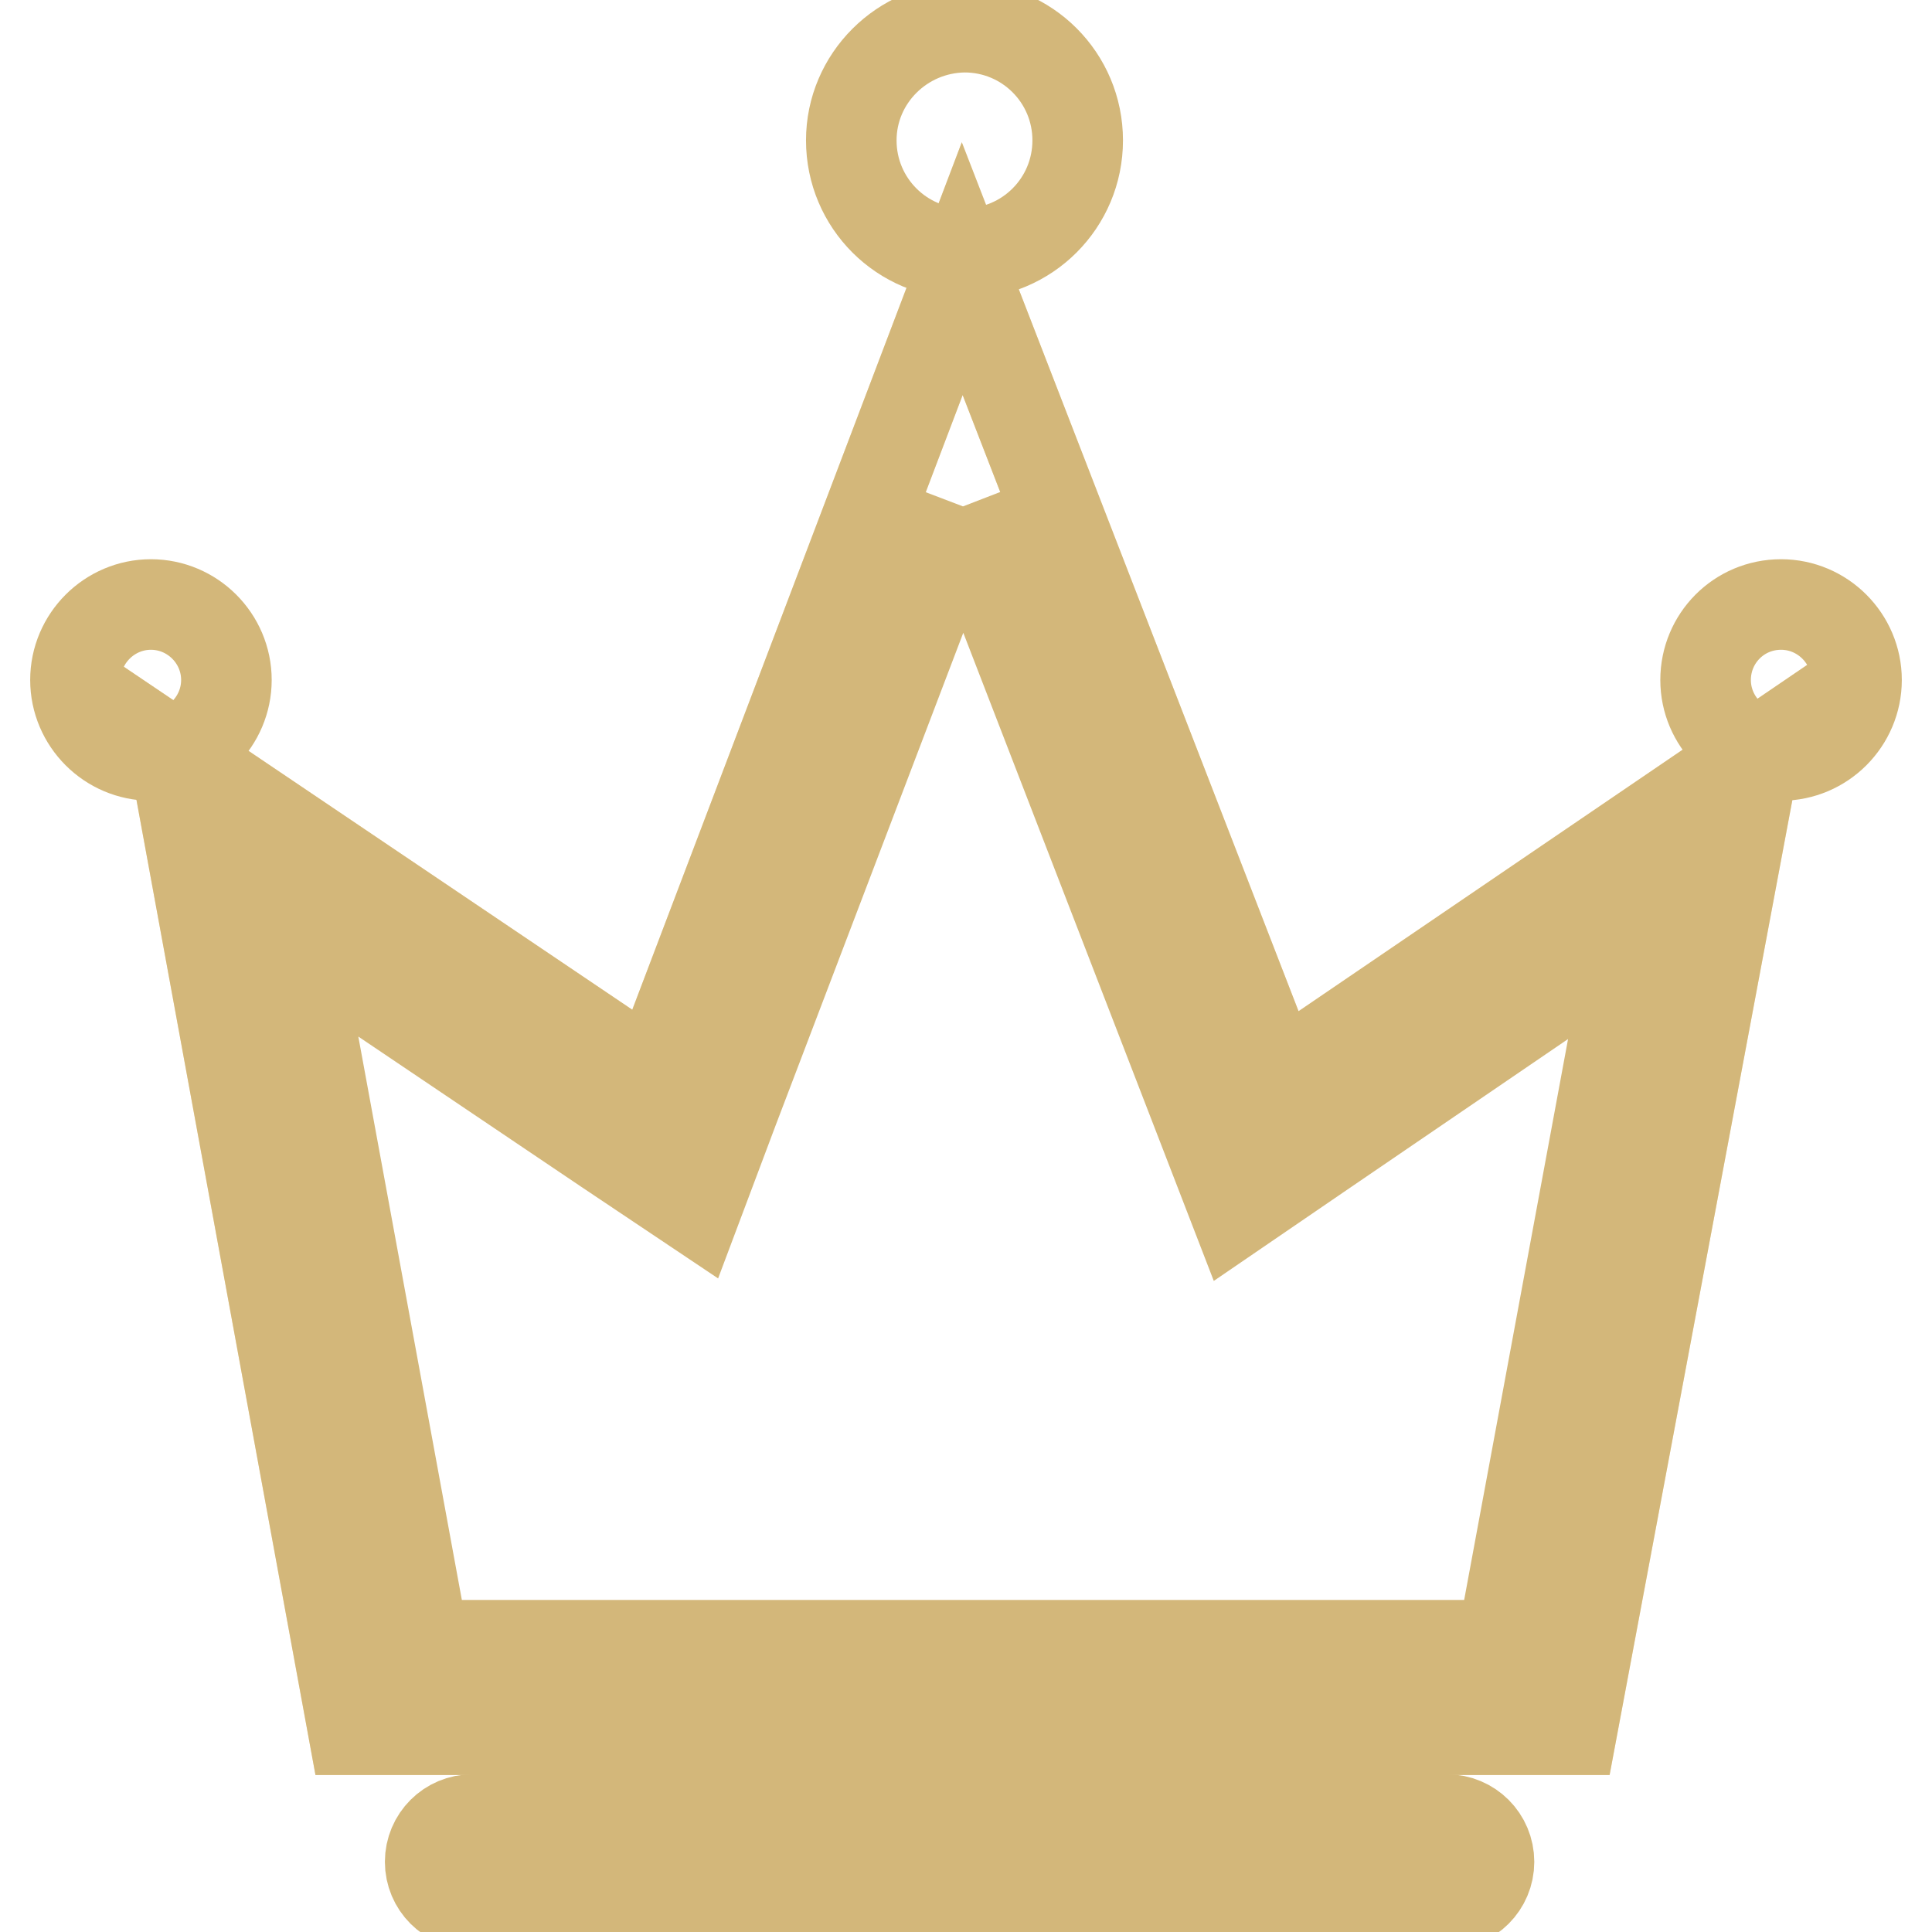
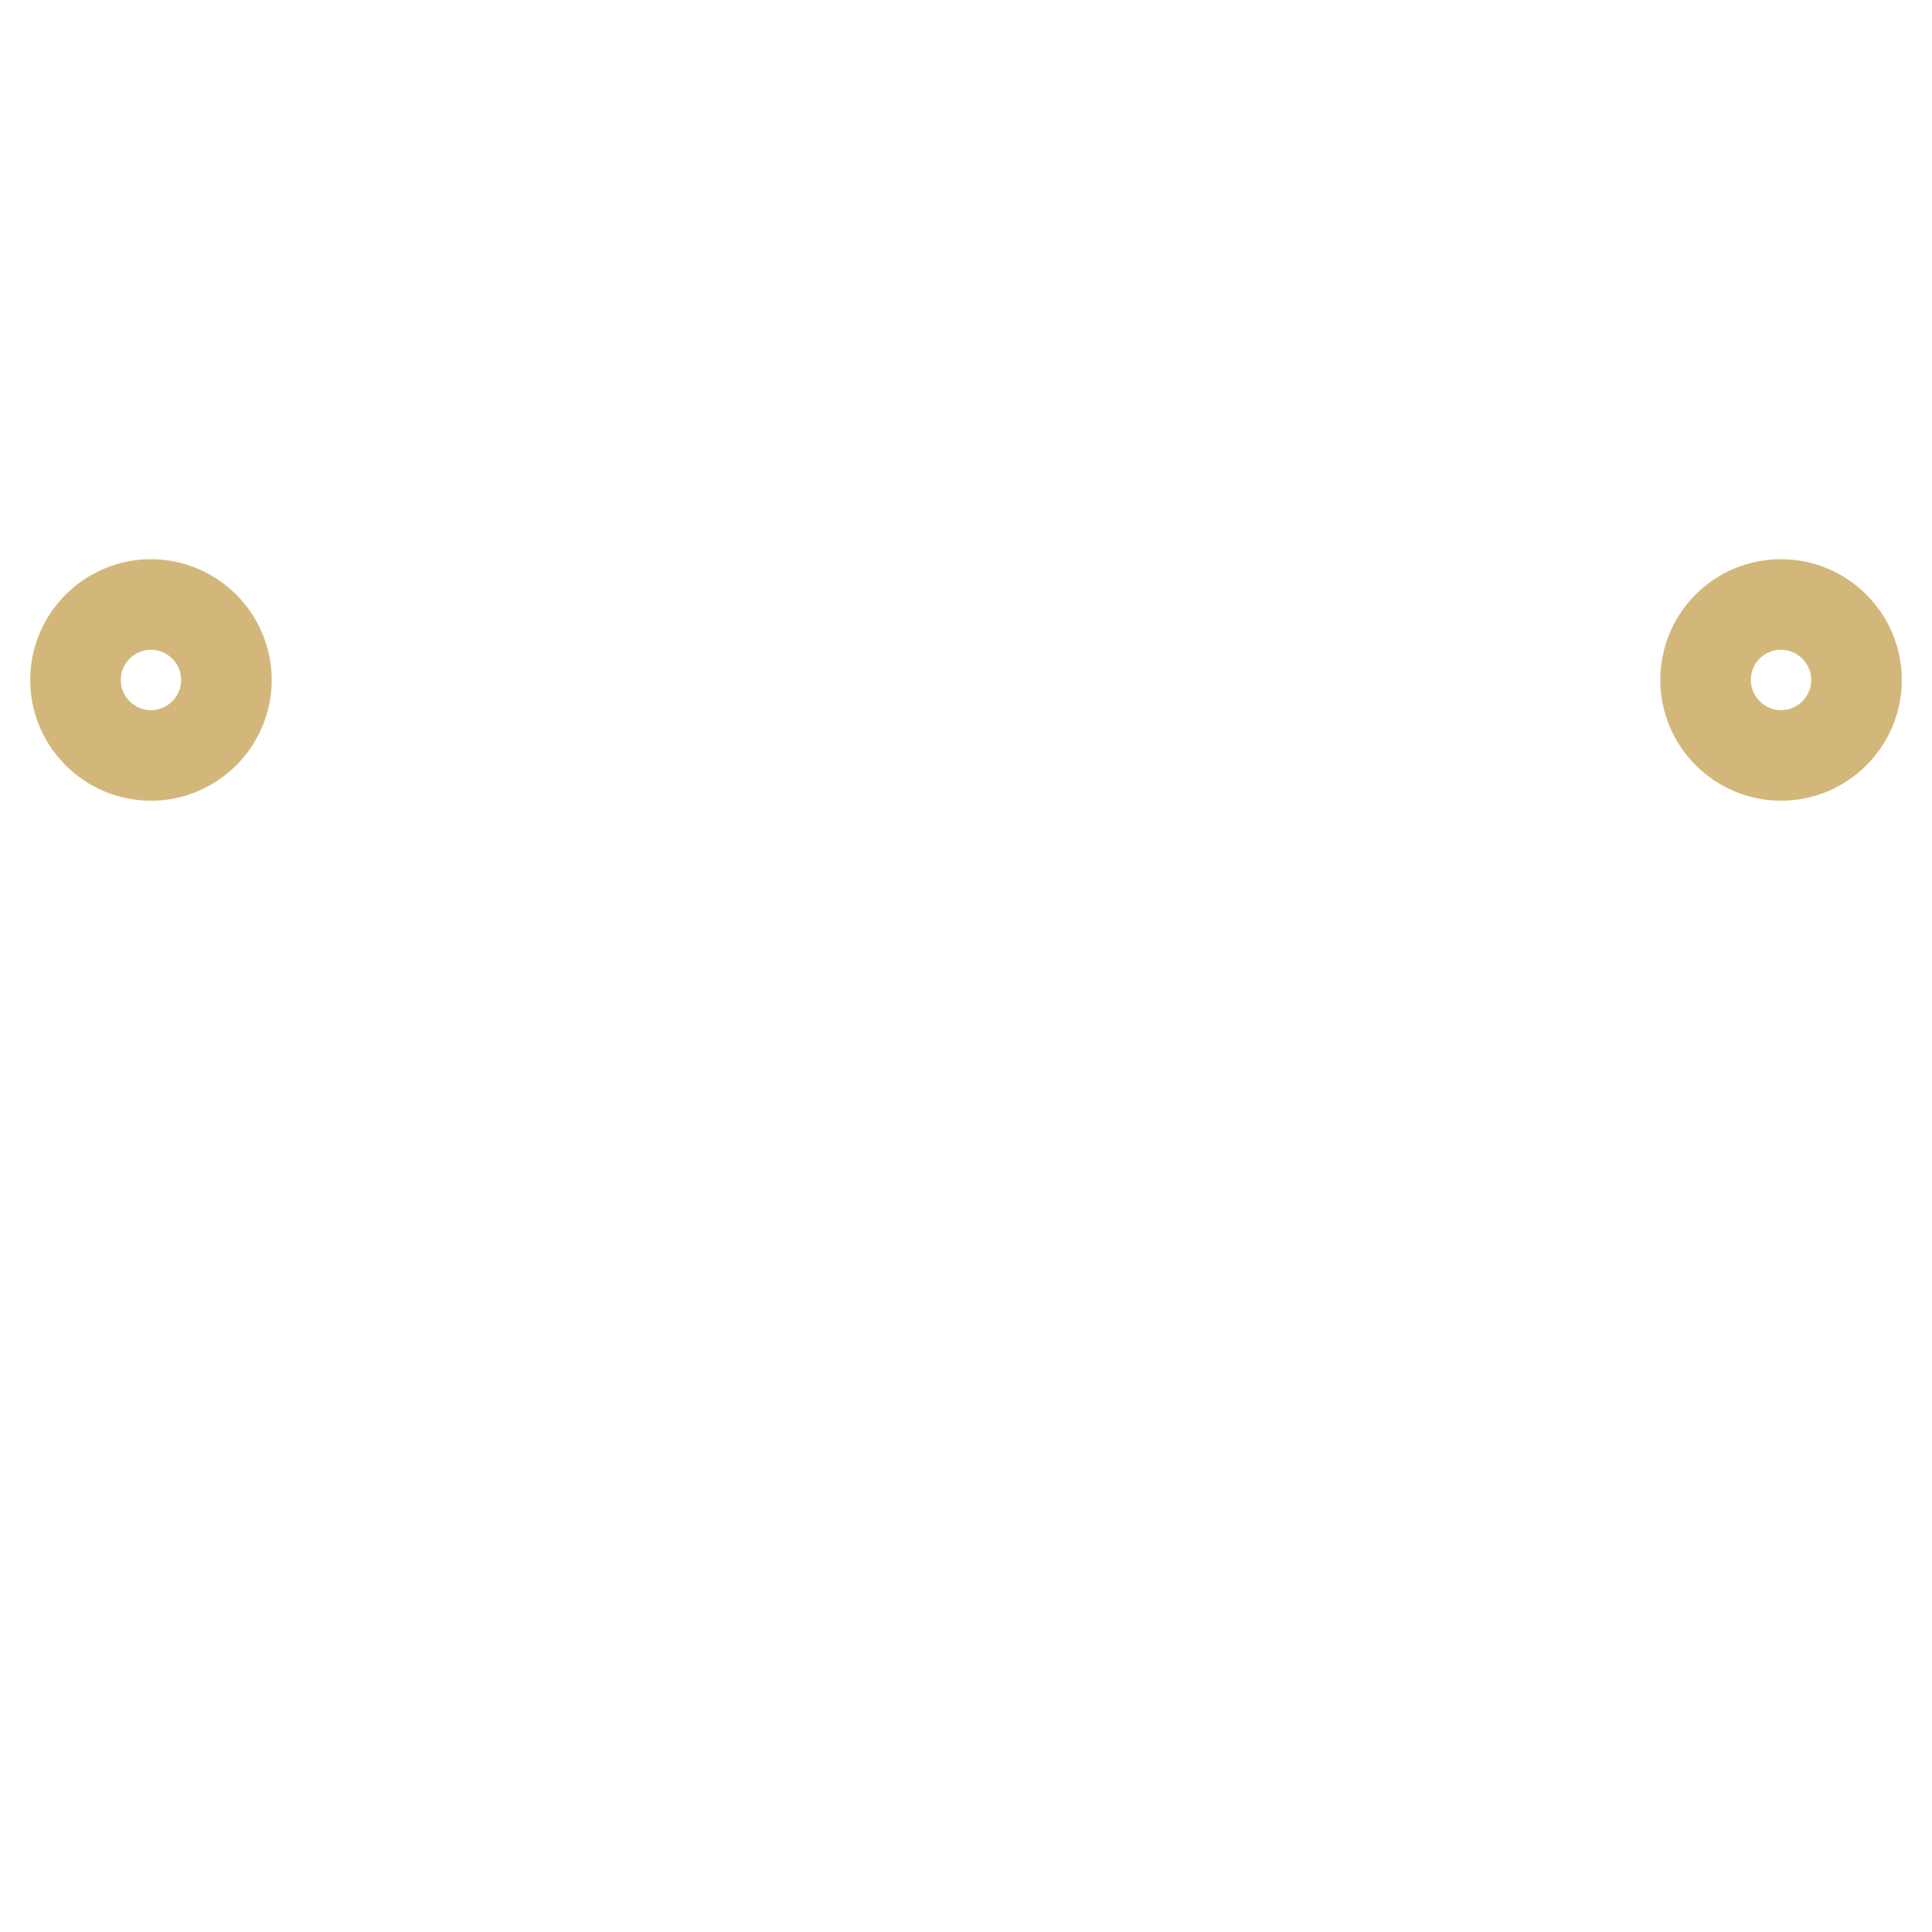
<svg xmlns="http://www.w3.org/2000/svg" version="1.1" x="0px" y="0px" viewBox="0 0 256 256" enable-background="new 0 0 256 256" xml:space="preserve">
  <g>
-     <path stroke-width="12" fill-opacity="0" stroke="#fce4b9" d="M46.8,229.2h161.5l24.2-129.1l-63.3,43.1L127.5,35.6L86.7,143l-63.6-42.9L46.8,229.2z" />
-     <path stroke-width="12" fill-opacity="0" stroke="#d3b77a" d="M127.6,67.1l31,80.2l5.1,13.2l11.7-8l40.9-27.9L199,218H56.2L39,124.4l41.4,27.9l11.8,7.9l5-13.3 L127.6,67.1 M127.5,35.6L86.7,143l-63.6-42.9l23.7,129.1h161.5l24.2-129.1l-63.3,43.1L127.5,35.6L127.5,35.6z" />
-     <path stroke-width="12" fill-opacity="0" stroke="#d3b77a" d="M112.8,18.6c0,8.3,6.7,15,15,15c8.3,0,15-6.7,15-15c0-8.3-6.7-15-15-15C119.5,3.7,112.8,10.4,112.8,18.6 C112.8,18.6,112.8,18.6,112.8,18.6z" />
    <path stroke-width="12" fill-opacity="0" stroke="#d3b77a" d="M226,90.1c0,5.5,4.5,10,10,10c5.5,0,10-4.5,10-10c0-5.5-4.5-10-10-10C230.4,80.1,226,84.6,226,90.1z" />
    <path stroke-width="12" fill-opacity="0" stroke="#d3b77a" d="M10,90.1c0,5.5,4.5,10,10,10c5.5,0,10-4.5,10-10c0-5.5-4.5-10-10-10C14.5,80.1,10,84.6,10,90.1z" />
-     <path stroke-width="12" fill-opacity="0" stroke="#fce4b9" d="M62.6,246.7h129.1" />
-     <path stroke-width="12" fill-opacity="0" stroke="#d3b77a" d="M191.7,252.3H62.6c-3.1,0-5.6-2.5-5.6-5.6c0-3.1,2.5-5.6,5.6-5.6h129.1c3.1,0,5.6,2.5,5.6,5.6 C197.3,249.8,194.8,252.3,191.7,252.3z" />
  </g>
</svg>